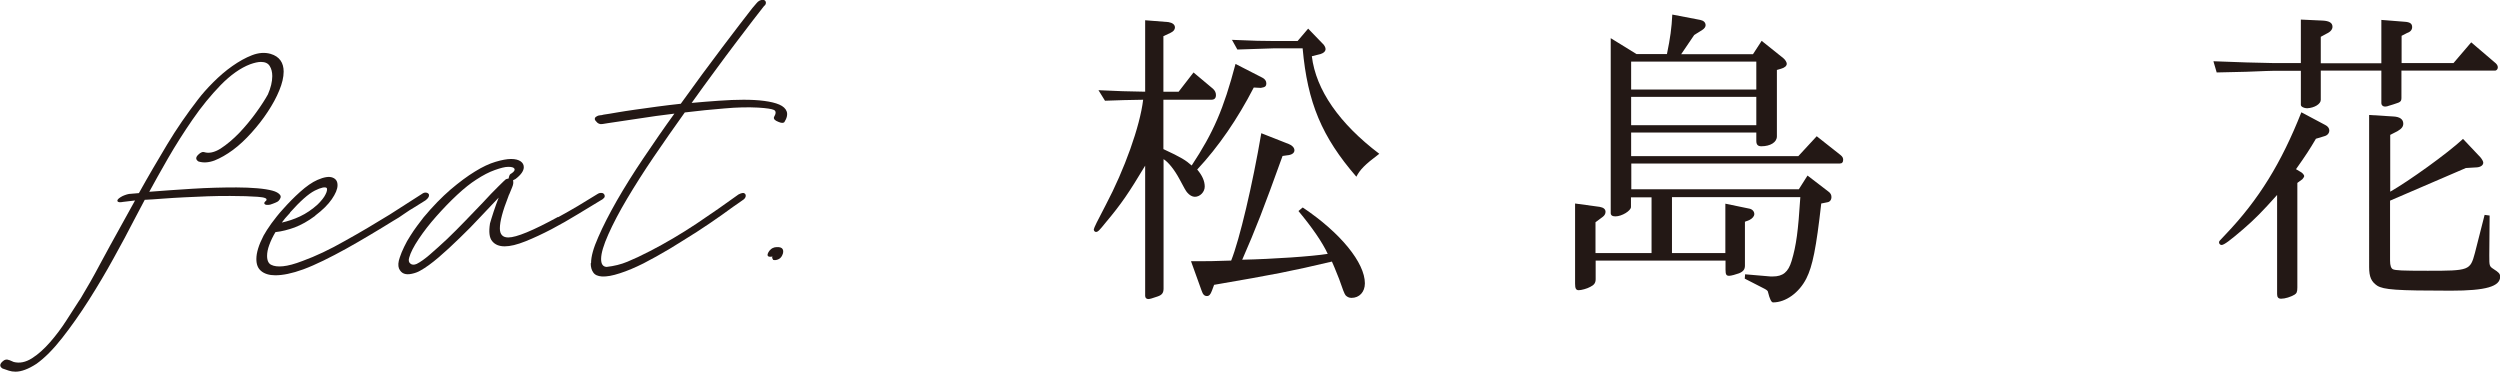
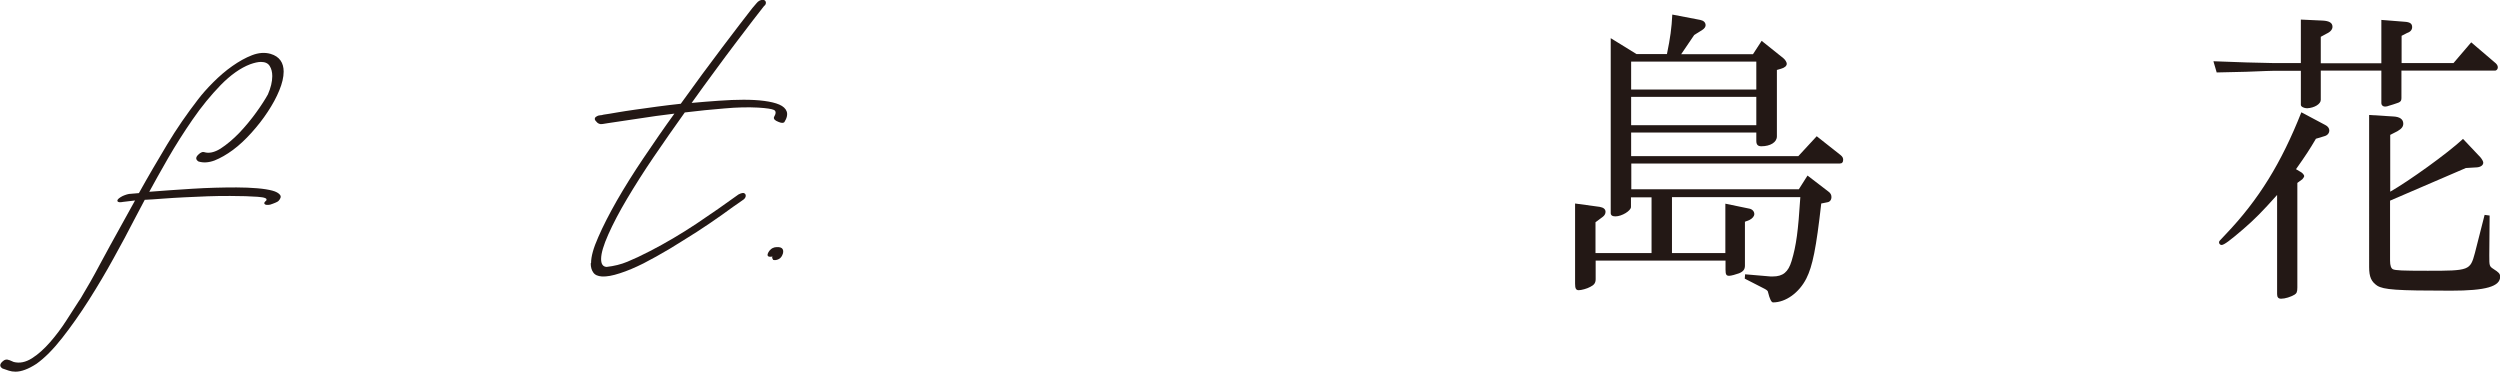
<svg xmlns="http://www.w3.org/2000/svg" id="_レイヤー_2" viewBox="0 0 149.39 22.2">
  <defs>
    <style>.cls-1{fill:#231815;stroke-width:0px;}</style>
  </defs>
  <g id="design">
    <path class="cls-1" d="M12.2,9.09c.28.09.61.02.98-.21.37-.24.74-.55,1.11-.93.37-.39.71-.8,1.02-1.23.31-.43.54-.79.7-1.08.17-.39.26-.76.26-1.09,0-.24-.05-.44-.15-.6-.1-.17-.28-.25-.53-.25-.17,0-.39.05-.64.14-.58.22-1.17.64-1.76,1.24-.59.61-1.15,1.29-1.68,2.06-.53.77-1.02,1.54-1.47,2.32-.45.78-.82,1.45-1.12,2,.76-.06,1.61-.12,2.56-.18.95-.06,1.83-.08,2.65-.08.46,0,.87.02,1.24.05.37.03.67.08.9.14.23.06.38.15.46.25.08.1.05.22-.09.37-.03.03-.1.07-.2.11-.1.04-.2.08-.3.11-.17.03-.28.02-.33-.04-.05-.06,0-.13.12-.22h-.02c.08-.11-.09-.18-.51-.21-.42-.03-.97-.05-1.64-.05-.43,0-.88,0-1.35.02-.47.02-.93.04-1.38.06-.45.02-.88.05-1.3.08-.42.03-.78.06-1.08.07l-.66,1.25c-.33.65-.73,1.39-1.2,2.24-.46.84-.96,1.68-1.48,2.5s-1.05,1.57-1.59,2.26c-.54.69-1.05,1.2-1.54,1.55-.49.32-.91.47-1.25.47-.14,0-.28-.02-.4-.06-.13-.04-.25-.08-.38-.13-.17-.11-.18-.24-.02-.4.14-.14.28-.17.43-.09l-.02-.02s.09.04.14.06c.05.02.09.04.14.06.35.09.71.02,1.09-.22.38-.24.74-.57,1.09-.97.35-.4.67-.83.96-1.28.29-.45.53-.82.72-1.12l.14-.21c.38-.63.77-1.31,1.16-2.05.39-.73.8-1.47,1.21-2.21l.88-1.59-.76.09h.02c-.17.03-.28.02-.31-.05-.03-.06.03-.14.19-.24.08-.05.16-.09.25-.12.09-.03.17-.06.25-.07l.59-.05c.55-.99,1.12-1.96,1.69-2.91s1.19-1.84,1.83-2.67c.25-.33.56-.68.92-1.04.36-.36.74-.69,1.14-.97s.79-.5,1.18-.65c.39-.15.76-.18,1.11-.08.27.08.46.21.59.39.13.18.19.41.19.67,0,.33-.09.71-.26,1.12-.17.42-.4.84-.69,1.28-.28.43-.61.85-.97,1.25-.36.4-.73.75-1.11,1.03-.38.28-.75.49-1.1.63-.35.13-.67.15-.96.06-.17-.11-.18-.24-.02-.4.16-.16.29-.2.4-.14h-.02Z" />
-     <path class="cls-1" d="M18.83,12.9c-.43.32-.83.54-1.22.69-.39.14-.77.24-1.15.28-.16.27-.28.52-.37.77-.09.24-.13.46-.13.65,0,.28.09.47.26.54.16.08.39.11.69.08s.69-.13,1.18-.32c.77-.28,1.62-.68,2.53-1.2.92-.51,1.81-1.04,2.67-1.57.68-.43,1.32-.84,1.92-1.23.08-.06.16-.09.24-.08.08,0,.13.04.17.08.05.13-.02.25-.19.38l-.64.4c-.22.13-.43.26-.64.41-.21.15-.42.29-.64.41-.46.28-.92.57-1.4.85-.47.28-.95.56-1.42.82-.47.26-.93.5-1.36.71-.43.21-.84.39-1.22.53-.66.24-1.21.35-1.66.35-.36,0-.65-.09-.85-.26-.19-.16-.28-.39-.28-.71,0-.38.14-.84.43-1.4.11-.2.27-.45.47-.73.21-.28.43-.57.69-.85.32-.36.66-.71,1.03-1.04.37-.33.71-.57,1.03-.71.39-.17.69-.22.9-.14.21.08.3.23.3.46,0,.23-.12.51-.34.83-.22.32-.55.65-.99.98ZM17.34,12.71c-.24.25-.4.45-.5.59.36-.08.73-.2,1.09-.37.36-.17.72-.41,1.06-.72.22-.22.38-.42.46-.59.09-.17.11-.3.08-.38-.09-.09-.34-.04-.72.15-.39.2-.88.64-1.48,1.31Z" />
-     <path class="cls-1" d="M30.66,10.79c.03.11.01.25-.06.41-.07.17-.13.31-.18.44v-.02l-.05.14c-.33.84-.5,1.47-.5,1.89,0,.36.17.54.5.54.49,0,1.48-.41,2.98-1.23v.02c.41-.22.8-.45,1.18-.67.38-.23.77-.47,1.18-.72.08-.05.16-.07.24-.06.08,0,.13.04.17.11.03.08.02.15-.04.2-.06.06-.11.1-.18.13-.39.24-.85.51-1.37.83-.52.32-1.05.62-1.58.9-.54.28-1.05.52-1.55.72-.5.2-.91.3-1.24.3s-.58-.1-.75-.31c-.17-.2-.21-.56-.13-1.06.05-.17.12-.41.22-.71.1-.3.2-.58.3-.83l-.05.05c-.32.33-.67.71-1.06,1.12-.39.42-.8.84-1.23,1.25-.43.42-.84.8-1.25,1.15-.41.35-.78.62-1.11.8-.14.08-.3.14-.49.18-.18.04-.34.04-.47-.01-.13-.05-.23-.15-.3-.31-.06-.16-.05-.38.05-.66.06-.19.15-.4.26-.63.11-.23.23-.45.37-.66.13-.21.27-.41.41-.6.14-.19.27-.35.38-.5.55-.66,1.09-1.21,1.61-1.66.52-.44,1-.8,1.46-1.08.45-.28.86-.47,1.23-.58.37-.11.68-.17.93-.17s.44.05.57.14c.13.09.19.21.19.35,0,.22-.17.46-.5.71l-.14.07ZM30.57,10.36c.16-.11.21-.2.17-.28-.05-.08-.17-.11-.37-.11-.2,0-.46.07-.8.19-.34.12-.71.31-1.12.58-.33.21-.71.51-1.14.91-.43.4-.84.83-1.24,1.28-.4.45-.75.9-1.05,1.35s-.49.82-.57,1.12c-.05.16-.02.28.07.35.09.08.22.09.38.02.22-.11.49-.3.8-.57.32-.27.65-.58,1.02-.92.36-.35.73-.71,1.09-1.09.36-.38.7-.73,1.02-1.06.36-.39.68-.73.95-.99.27-.27.42-.41.45-.43.09-.03.15-.05.17-.05,0-.05.01-.1.04-.17.02-.06.07-.11.15-.14Z" />
    <path class="cls-1" d="M35.32,15.71c0-.38.14-.89.43-1.54.28-.65.65-1.37,1.11-2.18.46-.8.99-1.65,1.59-2.54.6-.89,1.21-1.78,1.85-2.66-.76.09-1.48.19-2.17.3-.69.1-1.29.19-1.81.27l-.31.05c-.16.03-.29-.02-.4-.17-.06-.06-.08-.12-.06-.18.02-.06.08-.1.15-.13.03-.02.08-.03.15-.04.07,0,.15-.02.22-.04.21-.03.47-.07.8-.13.33-.06.7-.11,1.1-.17.4-.06.84-.11,1.3-.18.46-.06.93-.12,1.41-.17.88-1.23,1.71-2.35,2.48-3.37.77-1.02,1.37-1.8,1.8-2.35l.24-.28c.11-.14.24-.21.38-.21.09,0,.15.04.18.12.02.08,0,.16-.08.24v-.02c-.17.22-.41.52-.7.9-.29.38-.63.82-1.02,1.34-.39.51-.8,1.07-1.25,1.68-.45.61-.91,1.24-1.38,1.9.52-.05,1.06-.09,1.61-.13.55-.04,1.05-.06,1.49-.06s.87.02,1.24.07.67.12.9.22c.23.1.38.24.44.41.06.17.02.39-.14.64-.06.06-.18.06-.36-.02-.21-.08-.29-.17-.26-.28.13-.22.13-.36,0-.43-.13-.06-.44-.11-.95-.14-.58-.03-1.25-.02-2.01.05-.76.06-1.55.14-2.37.24-.63.88-1.25,1.77-1.85,2.65-.6.88-1.13,1.72-1.6,2.51-.47.79-.84,1.5-1.12,2.13-.28.63-.43,1.12-.43,1.47,0,.3.11.46.33.47.44-.05.86-.15,1.24-.31.39-.16.84-.37,1.36-.64.91-.47,1.83-1.01,2.75-1.62.91-.61,1.76-1.2,2.53-1.76.21-.11.34-.12.4-.02v-.02s.06.11.02.19c-.03.08-.09.14-.17.19-.36.25-.78.54-1.24.88-.47.33-.96.67-1.49,1.01-.53.34-1.07.67-1.62,1.01-.55.33-1.08.62-1.58.88-.5.25-.97.45-1.41.59-.43.14-.79.21-1.08.19-.24-.02-.41-.09-.51-.24-.1-.14-.15-.32-.15-.54Z" />
    <path class="cls-1" d="M46.14,15.4l.02-.07c-.28.05-.36-.04-.24-.26.03-.06.08-.12.15-.18.07-.06.15-.09.22-.11.39-.06.56.06.5.35-.05.17-.13.29-.25.35-.12.06-.23.08-.34.05l-.07-.14Z" />
-     <path class="cls-1" d="M68.43,9.9c-.98,1.63-1.41,2.27-2.36,3.4-.37.46-.46.56-.58.56-.07,0-.13-.07-.13-.15q0-.11.72-1.47c1.11-2.1,2.04-4.68,2.23-6.28-1.08.02-1.24.02-2.28.06l-.39-.63c1.34.06,1.54.07,2.79.09V1.21l1.39.11c.24.04.39.15.39.32,0,.13-.09.24-.26.32l-.43.2v3.32h.91l.89-1.15,1.17.98c.11.11.17.22.17.37,0,.19-.09.28-.28.28h-2.86v2.95c1.08.5,1.34.67,1.69.98,1.3-1.97,1.91-3.38,2.62-6.07l1.6.82c.15.07.24.2.24.33,0,.19-.07.24-.32.28h-.04l-.39-.02c-.97,1.88-2.1,3.53-3.38,4.9.3.35.45.69.45,1.02,0,.32-.28.61-.59.61-.15,0-.32-.09-.46-.26q-.09-.09-.46-.8c-.3-.56-.67-1.02-.95-1.19v7.73c0,.26-.09.39-.37.48-.32.11-.45.15-.54.15-.11,0-.19-.07-.19-.19v-7.8ZM77.85,12.4c2.27,1.52,3.71,3.31,3.71,4.53,0,.52-.33.87-.8.87-.15,0-.26-.06-.35-.15q-.09-.09-.39-.98c-.24-.59-.37-.93-.43-1.04-2.51.59-3.38.76-7.04,1.39l-.13.35c-.09.24-.17.32-.3.32-.15,0-.24-.09-.32-.33l-.63-1.75c1.1,0,1.26,0,2.4-.04.5-1.24,1.28-4.55,1.8-7.61l1.65.65c.19.07.33.22.33.37,0,.17-.17.28-.43.3l-.28.04c-1.13,3.14-1.6,4.35-2.41,6.2,1.84-.04,4.18-.2,5.11-.35-.33-.71-.95-1.6-1.75-2.56l.24-.2ZM73.6,2.38c1.36.06,1.88.07,2.47.07h1.47l.63-.74.84.87c.13.11.2.26.2.35,0,.13-.11.24-.3.3l-.52.13c.24,2.01,1.65,4.03,4.03,5.83-.89.67-1.15.95-1.37,1.37-2.06-2.38-2.92-4.42-3.21-7.67h-1.76c-.67.02-.71.02-2.14.07l-.33-.59Z" />
    <path class="cls-1" d="M98.69,15.13v-3.34h-1.23v.58c0,.22-.54.56-.93.56-.19,0-.28-.07-.28-.2V2.28l1.54.95h1.82c.2-.97.28-1.56.32-2.36l1.67.32c.2.04.32.15.32.32,0,.09-.07.2-.2.28l-.48.3-.78,1.15h4.29l.52-.8,1.3,1.04c.11.09.2.24.2.33,0,.13-.13.24-.35.3l-.24.07v3.97c0,.35-.39.59-.93.59-.2,0-.3-.09-.3-.32v-.5h-7.48v1.41h9.99l1.1-1.19,1.43,1.13c.11.09.15.17.15.28,0,.15-.07.22-.2.22h-12.46v1.54h10.01l.52-.82,1.24.95c.13.09.19.2.19.33,0,.17-.09.3-.26.32l-.35.07c-.3,2.67-.52,3.75-.89,4.48-.43.85-1.23,1.43-1.99,1.43q-.15,0-.3-.61c0-.07-.07-.13-.2-.2l-1.19-.61.02-.26,1.52.13h.13c.61,0,.93-.26,1.13-.93.28-.93.39-1.78.52-3.81h-7.67v3.34h3.19v-2.95l1.45.3c.17.04.28.17.28.32,0,.13-.11.26-.28.35l-.28.11v2.62c0,.22-.09.35-.35.46-.19.07-.48.15-.59.15-.17,0-.22-.07-.22-.37v-.54h-7.76v1.11c0,.22-.09.35-.32.46-.19.11-.54.2-.69.2-.17,0-.22-.11-.22-.39v-4.79l1.47.2c.22.04.35.13.35.3,0,.11-.06.22-.17.3l-.43.32v1.84h3.36ZM104.95,5.35v-1.67h-7.48v1.67h7.48ZM104.95,7.48v-1.69h-7.48v1.69h7.48Z" />
    <path class="cls-1" d="M132.27,3.66l1.95.07c.8.02,1.67.04,1.69.04h1.58V1.17l1.3.06c.39.02.59.13.59.37,0,.15-.11.3-.35.41l-.35.19v1.58h3.62V1.19l1.39.11c.32.02.45.11.45.32,0,.15-.09.28-.3.35l-.33.17v1.63h3.1l1.06-1.24,1.37,1.17c.17.13.22.22.22.33,0,.09-.07.19-.17.19h-5.59v1.63c0,.2-.06.26-.37.35-.06.02-.17.06-.35.11-.09.04-.19.06-.26.06-.13,0-.22-.09-.22-.2v-1.95h-3.62v1.75c0,.24-.37.48-.82.5-.17,0-.37-.09-.37-.2v-2.04h-1.58c-.11,0-.76.02-1.69.06-.24,0-.97.02-1.76.04l-.19-.65ZM137.28,17.18c0,.26-.04.35-.17.43-.22.13-.56.24-.8.24-.17,0-.24-.09-.24-.28v-5.92c-.89,1-1.36,1.47-2.02,2.04-.78.67-1.15.95-1.3.95-.07,0-.15-.07-.15-.15s0-.07.39-.48c1.99-2.08,3.34-4.29,4.53-7.3l1.43.76c.15.07.24.2.24.32,0,.17-.11.3-.3.35l-.5.15c-.37.63-.59.97-1.19,1.82l.32.19c.09.06.17.17.17.22s-.06.13-.11.19l-.3.22v6.26ZM142.82,11.46c1.11-.63,3.44-2.3,4.36-3.16l1.04,1.1c.09.11.17.24.17.32,0,.15-.15.26-.37.28l-.67.04-4.53,1.95v3.58c0,.3.06.46.17.52.17.07.54.09,2.08.09,2.49,0,2.54-.02,2.82-1.06l.58-2.28.3.04-.02,2.38c0,.63,0,.65.26.82.3.19.39.28.39.45,0,.59-.85.84-2.95.84-3.27,0-4.01-.06-4.4-.3-.35-.24-.48-.52-.48-1.11V6.87l1.45.09c.39.02.59.17.59.43,0,.17-.09.3-.35.45l-.43.22v3.4Z" />
  </g>
</svg>